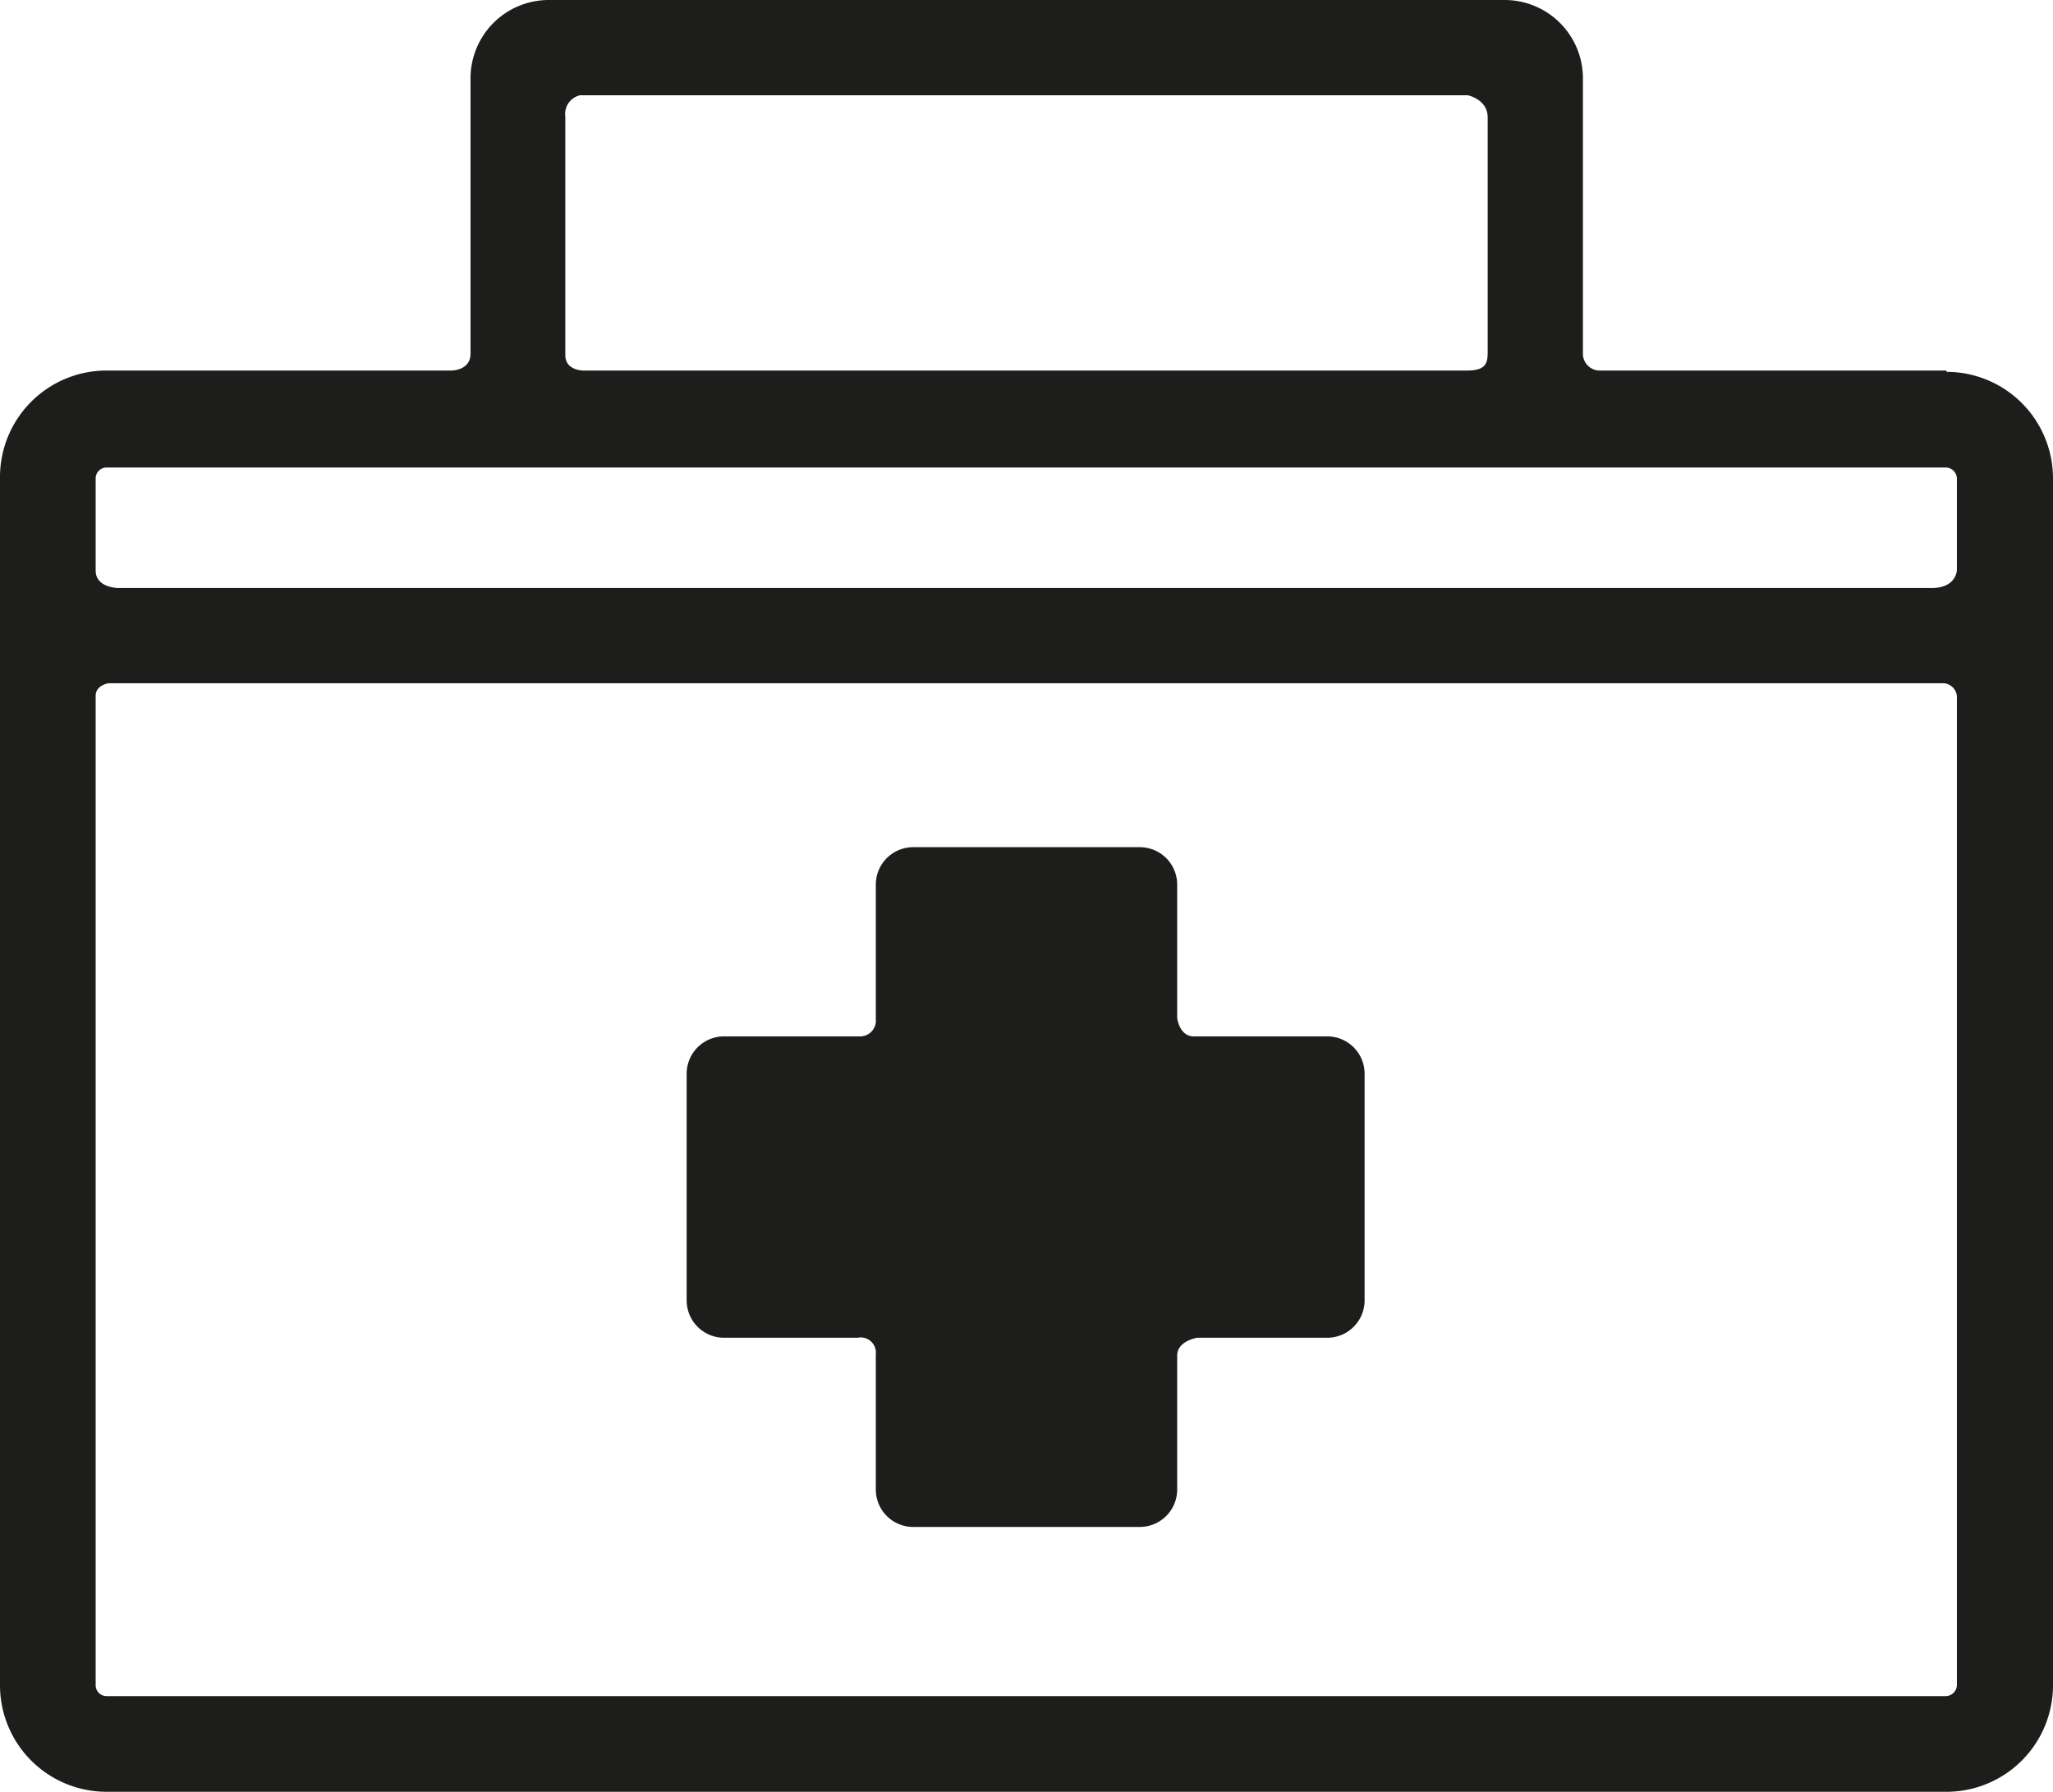
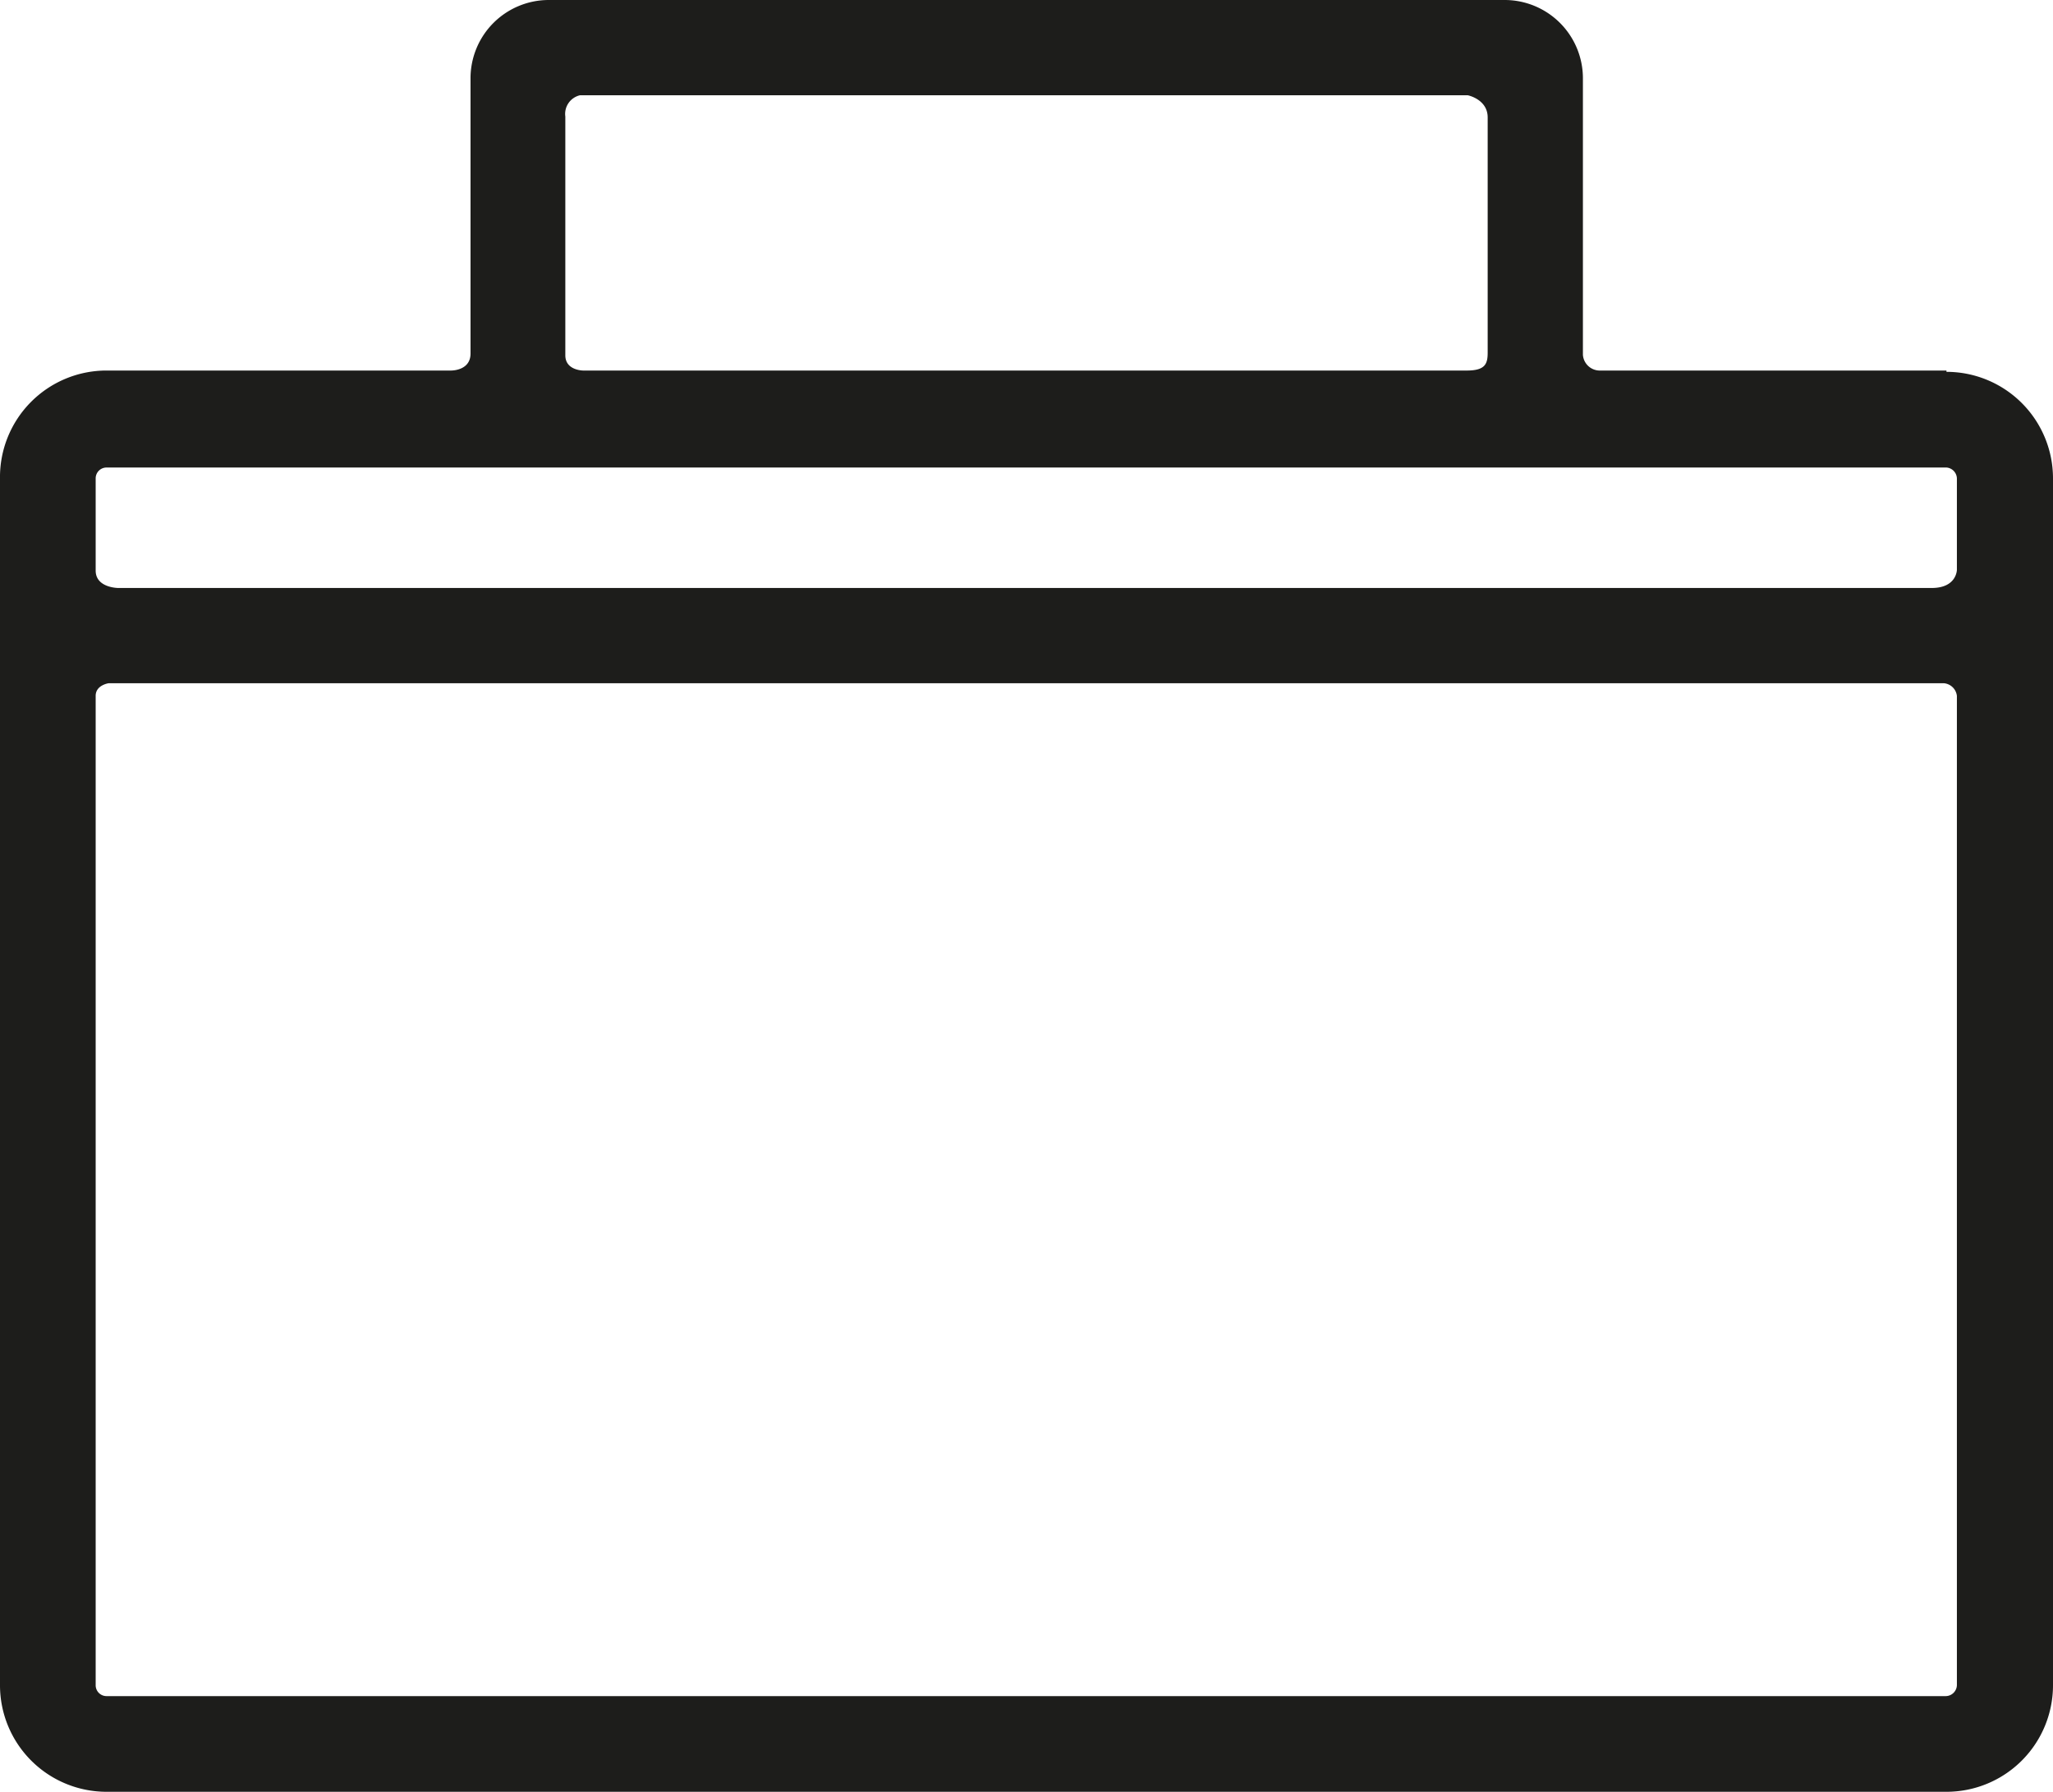
<svg xmlns="http://www.w3.org/2000/svg" viewBox="0 0 47.21 41.2">
  <g id="Layer_2" data-name="Layer 2">
    <g id="Layer_1-2" data-name="Layer 1">
-       <path d="M16.65,30.76h3.07a.35.35,0,0,1,.42.38v3.11a.86.86,0,0,0,.86.86h5.21a.86.86,0,0,0,.86-.86V31.17c0-.34.46-.41.46-.41h3a.86.86,0,0,0,.85-.86V24.69a.86.86,0,0,0-.85-.86H27.45c-.33,0-.38-.42-.38-.42V20.33a.86.86,0,0,0-.86-.85H21a.86.86,0,0,0-.86.85v3.11a.36.36,0,0,1-.37.39H16.65a.86.86,0,0,0-.86.86V29.9a.86.86,0,0,0,.86.86" style="fill:#1d1d1b" />
      <path d="M44.44,13.52H2.72s-.52,0-.52-.4V11a.25.25,0,0,1,.25-.25H44.76A.26.26,0,0,1,45,11V13.1s0,.42-.58.42M45,38.75a.26.26,0,0,1-.26.25H2.45a.25.25,0,0,1-.25-.25V16c0-.25.3-.29.3-.29H44.7A.33.33,0,0,1,45,16ZM13,2.68a.44.44,0,0,1,.34-.49H33.75s.46.09.46.51V8.11c0,.26-.06.41-.48.41H13.41s-.41,0-.41-.35ZM44.76,8.52H36.81a.39.39,0,0,1-.41-.36V1.8A1.8,1.8,0,0,0,34.61,0h-22a1.8,1.8,0,0,0-1.79,1.8V8.13c0,.4-.45.39-.45.39H2.45A2.45,2.45,0,0,0,0,11V38.75A2.45,2.45,0,0,0,2.45,41.2H44.76a2.45,2.45,0,0,0,2.45-2.45V11a2.45,2.45,0,0,0-2.45-2.45" style="fill:#1d1d1b" />
    </g>
  </g>
</svg>